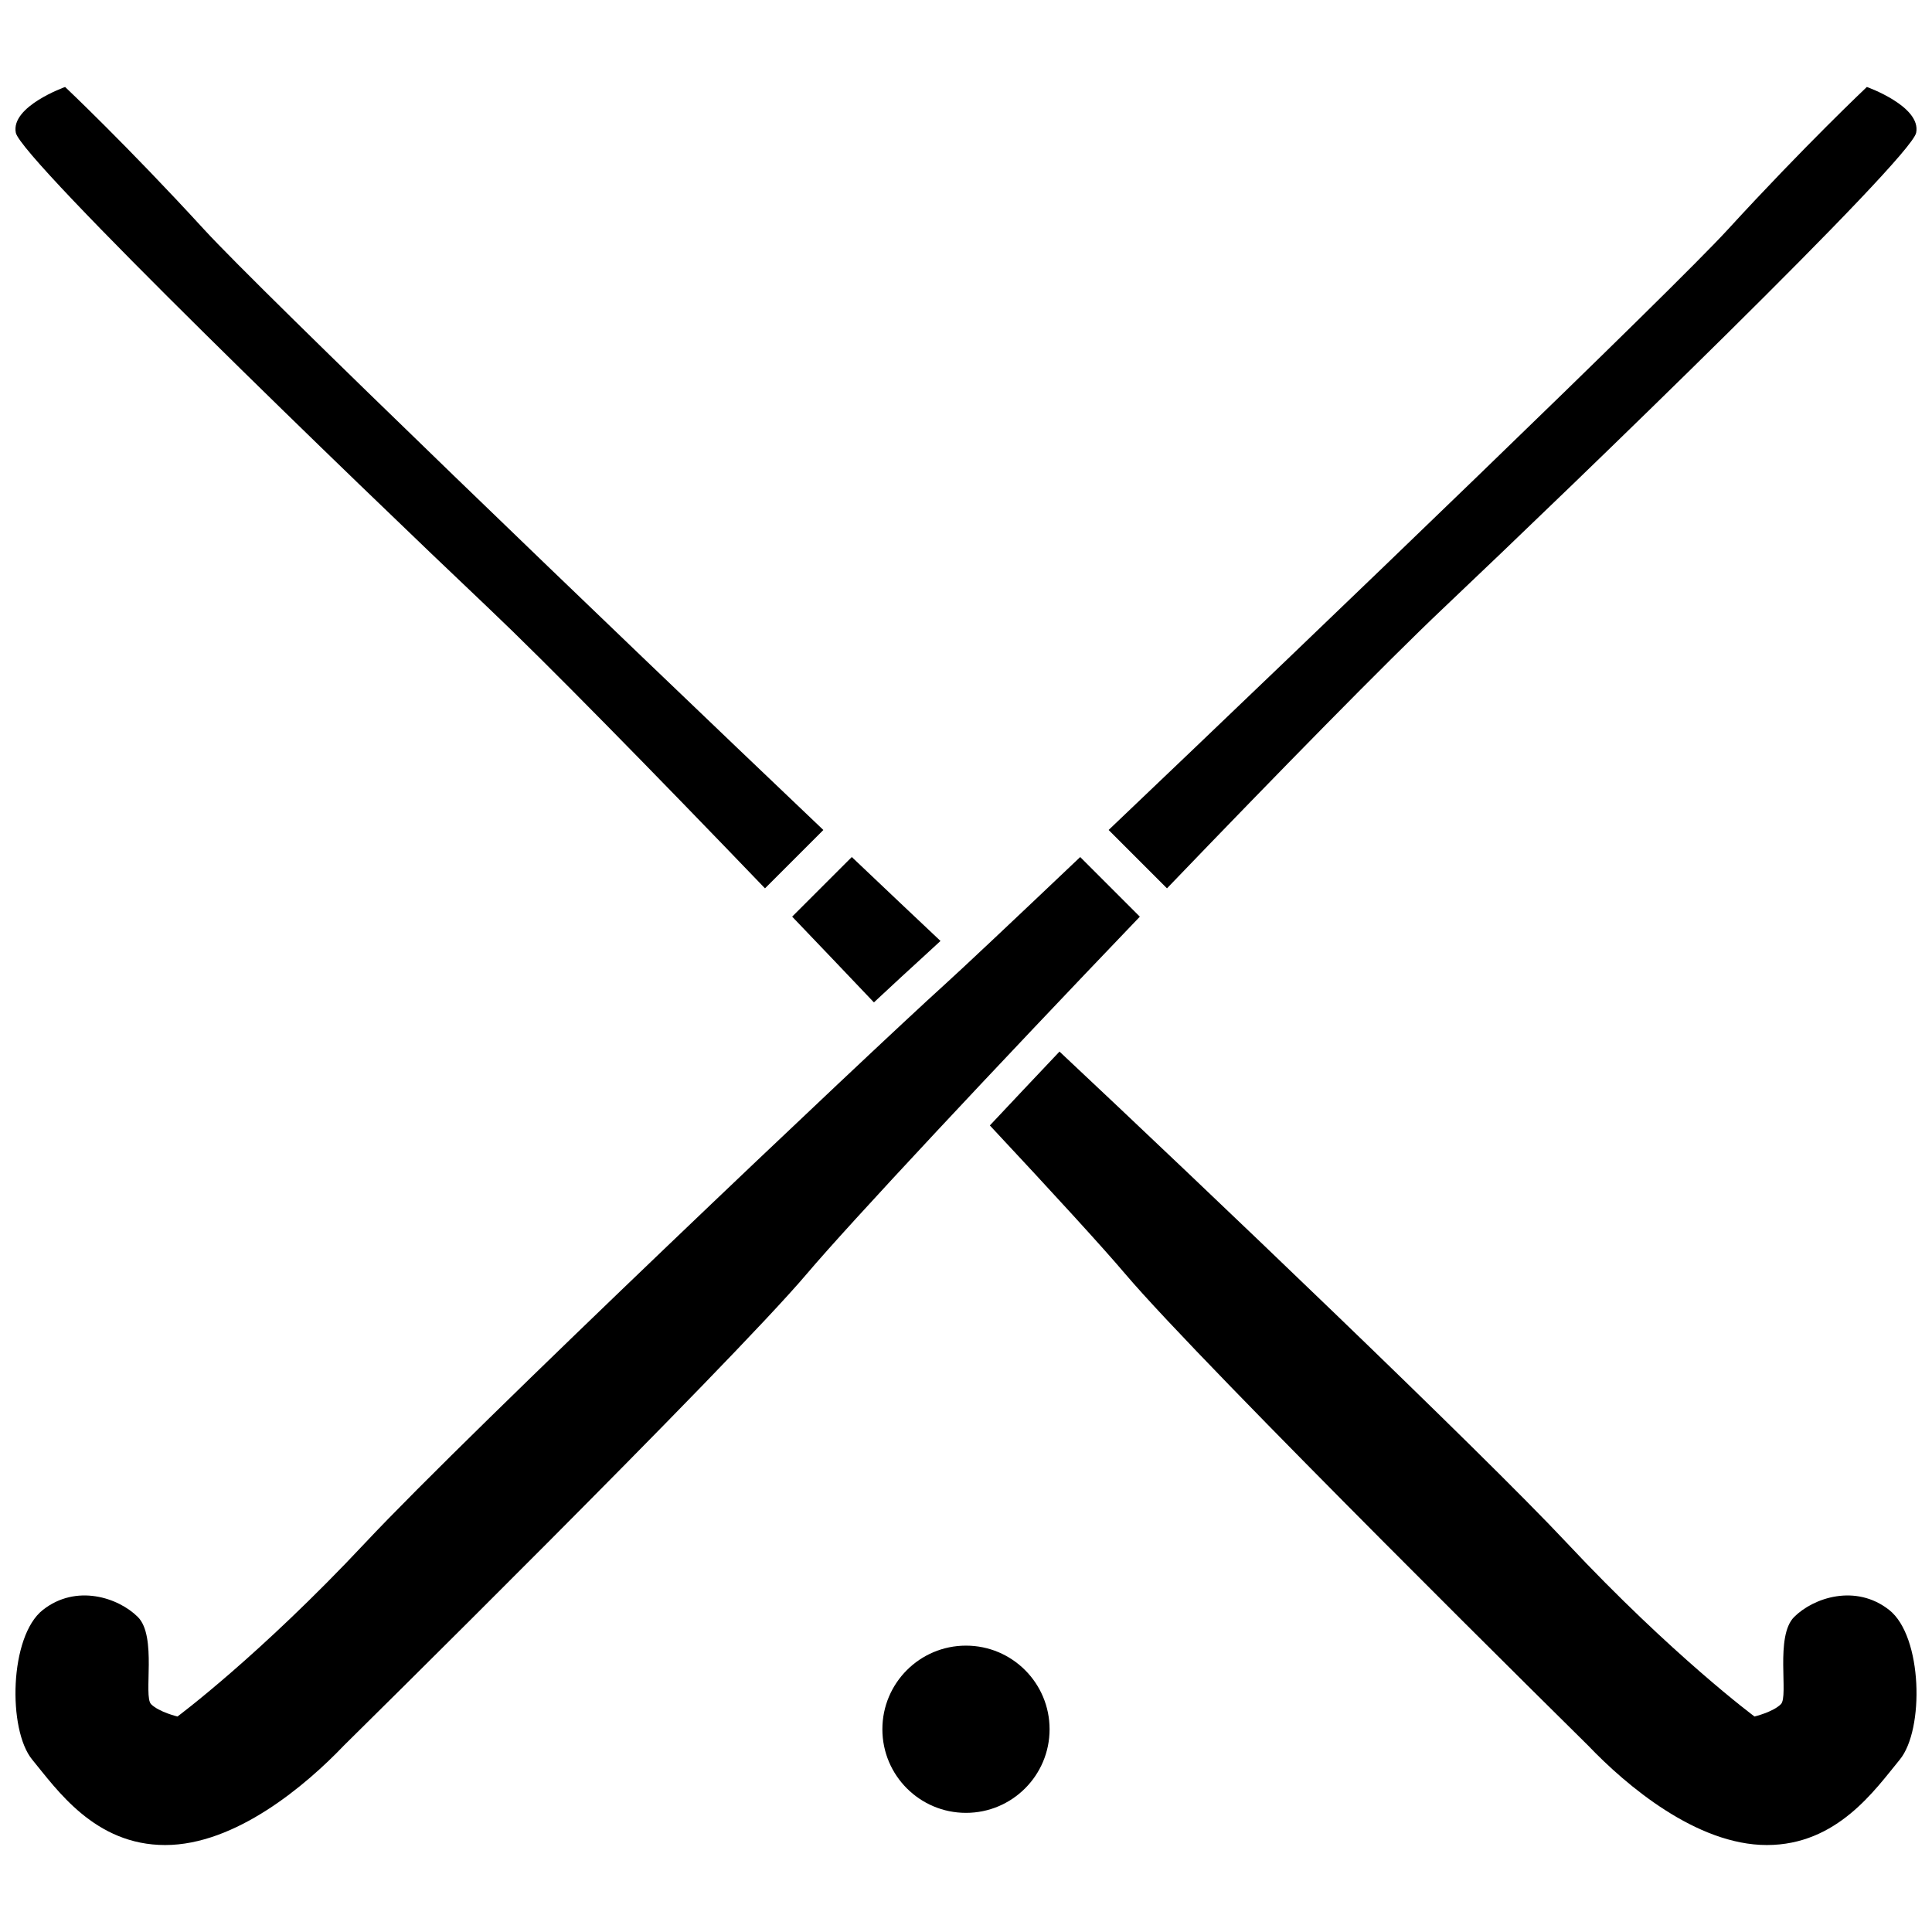
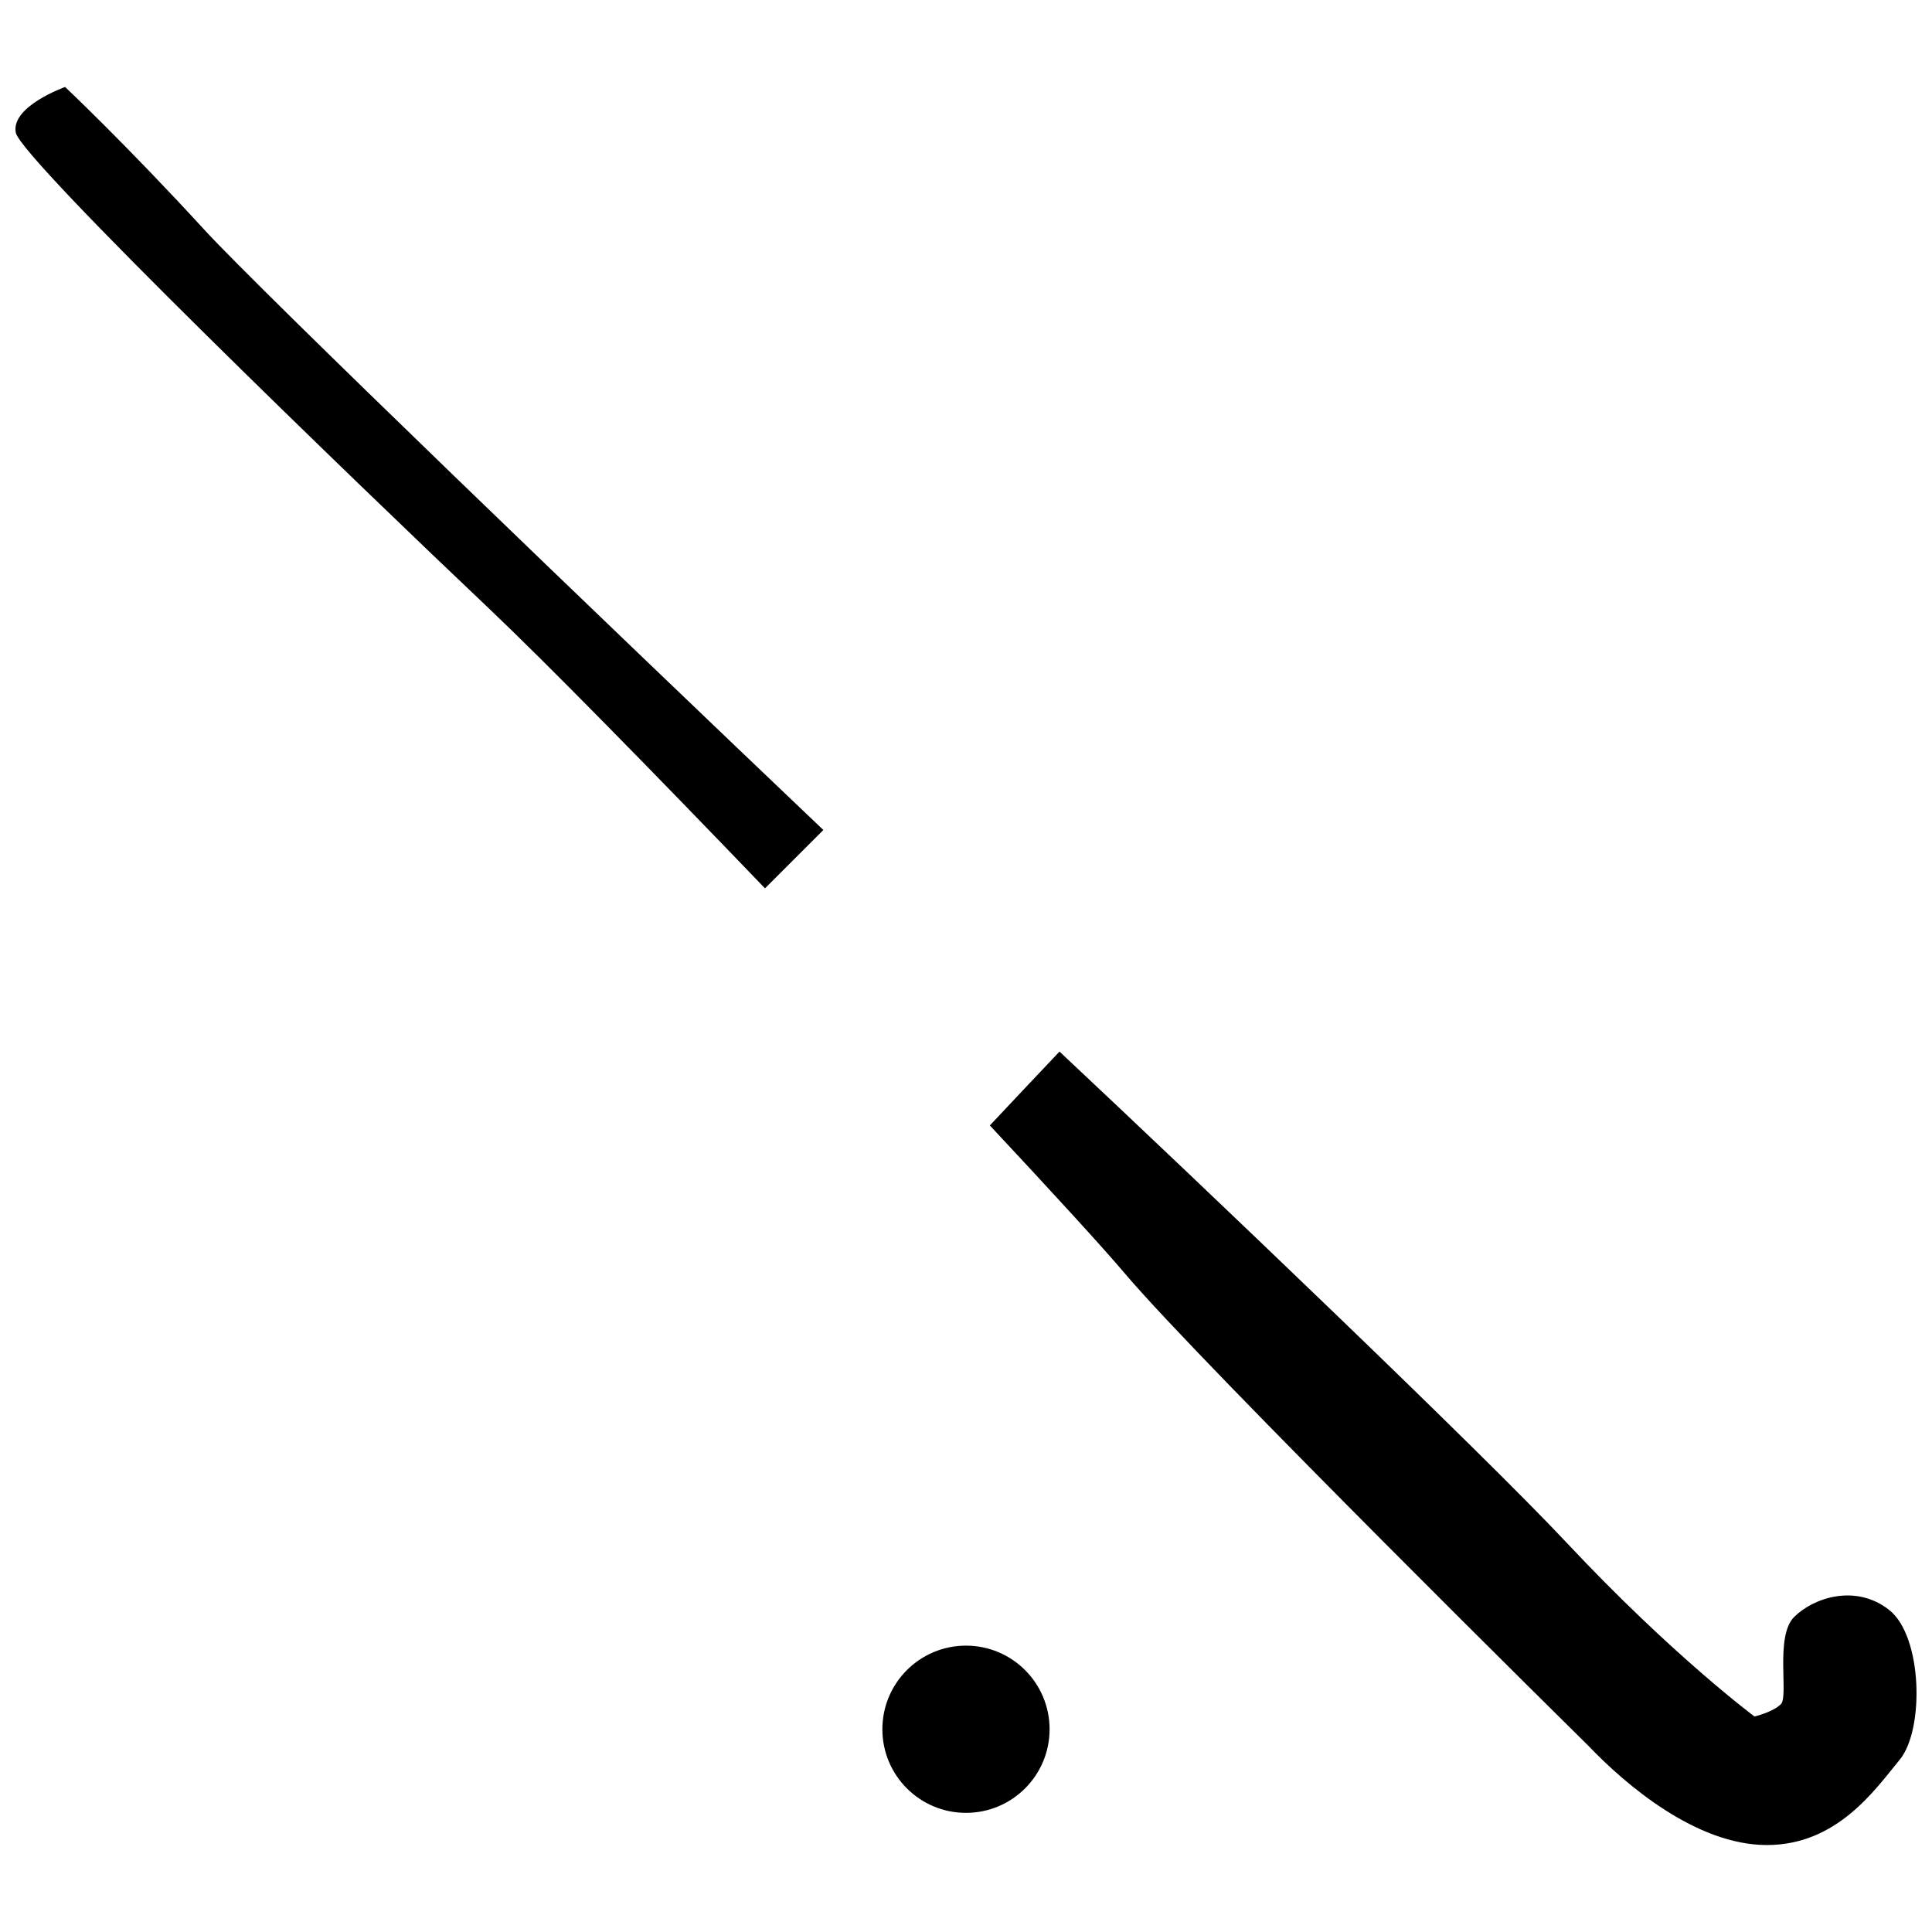
<svg xmlns="http://www.w3.org/2000/svg" width="800px" height="800px" version="1.1" viewBox="144 144 512 512">
  <defs>
    <clipPath id="d">
      <path d="m406 422h245.9v211h-245.9z" />
    </clipPath>
    <clipPath id="c">
      <path d="m148.09 167h214.91v213h-214.91z" />
    </clipPath>
    <clipPath id="b">
-       <path d="m437 167h214.9v213h-214.9z" />
-     </clipPath>
+       </clipPath>
    <clipPath id="a">
-       <path d="m148.09 371h298.91v262h-298.91z" />
-     </clipPath>
+       </clipPath>
  </defs>
  <g clip-path="url(#d)">
    <path d="m442.15 481.54c20.531 24.266 122.72 125.05 122.72 125.05 10.031 10.496 28.695 26.363 47.359 26.363 18.664 0 28.695-14.695 35.23-22.633 6.531-7.93 6.066-32.664-2.801-39.66s-20.066-3.269-25.199 1.863c-5.133 5.133-1.398 20.996-3.5 23.098-2.102 2.102-6.996 3.269-6.996 3.269s-21.695-16.098-49.695-45.961c-22.75-24.27-96.961-95.062-134.49-130.25-6.402 6.758-12.602 13.336-18.457 19.574 16.77 17.945 30.008 32.406 35.828 39.289z" />
  </g>
  <g clip-path="url(#c)">
    <path d="m273.62 305.3c14.922 14.133 43.496 43.289 73.113 74.121l15.465-15.465c-57.02-54.25-149.2-142.87-164.08-159.11-20.531-22.398-36.863-37.797-36.863-37.797s-14.465 5.133-13.062 12.129c1.402 7 89.965 92.527 125.43 126.12z" />
  </g>
-   <path d="m353.93 386.92c7.281 7.606 14.566 15.242 21.668 22.723 5.387-5.023 9.684-8.996 12.441-11.492 1.262-1.141 3.047-2.789 5.203-4.789-6.262-5.891-14.277-13.477-23.508-22.242z" />
  <g clip-path="url(#b)">
    <path d="m453.26 379.42c29.617-30.832 58.191-59.984 73.113-74.121 35.465-33.594 124.03-119.12 125.43-126.12 1.402-7-13.066-12.133-13.066-12.133s-16.332 15.398-36.863 37.797c-14.891 16.246-107.07 104.86-164.08 159.11z" />
  </g>
  <g clip-path="url(#a)">
    <path d="m394.24 405.02c-19.598 17.73-125.52 118.05-153.51 147.91-27.996 29.863-49.695 45.961-49.695 45.961s-4.898-1.168-6.996-3.269c-2.102-2.102 1.633-17.965-3.5-23.098-5.133-5.133-16.332-8.867-25.199-1.863-8.867 6.996-9.332 31.73-2.801 39.66 6.531 7.93 16.566 22.633 35.23 22.633s37.328-15.863 47.359-26.363c0 0 102.19-100.79 122.72-125.05 11.195-13.23 49.734-54.43 88.223-94.613l-15.805-15.805c-17.855 16.961-31.281 29.605-36.023 33.895z" />
  </g>
  <path d="m422.15 602.27c0 12.234-9.918 22.156-22.156 22.156-12.238 0-22.156-9.922-22.156-22.156 0-12.238 9.918-22.16 22.156-22.16 12.238 0 22.156 9.922 22.156 22.16" />
</svg>